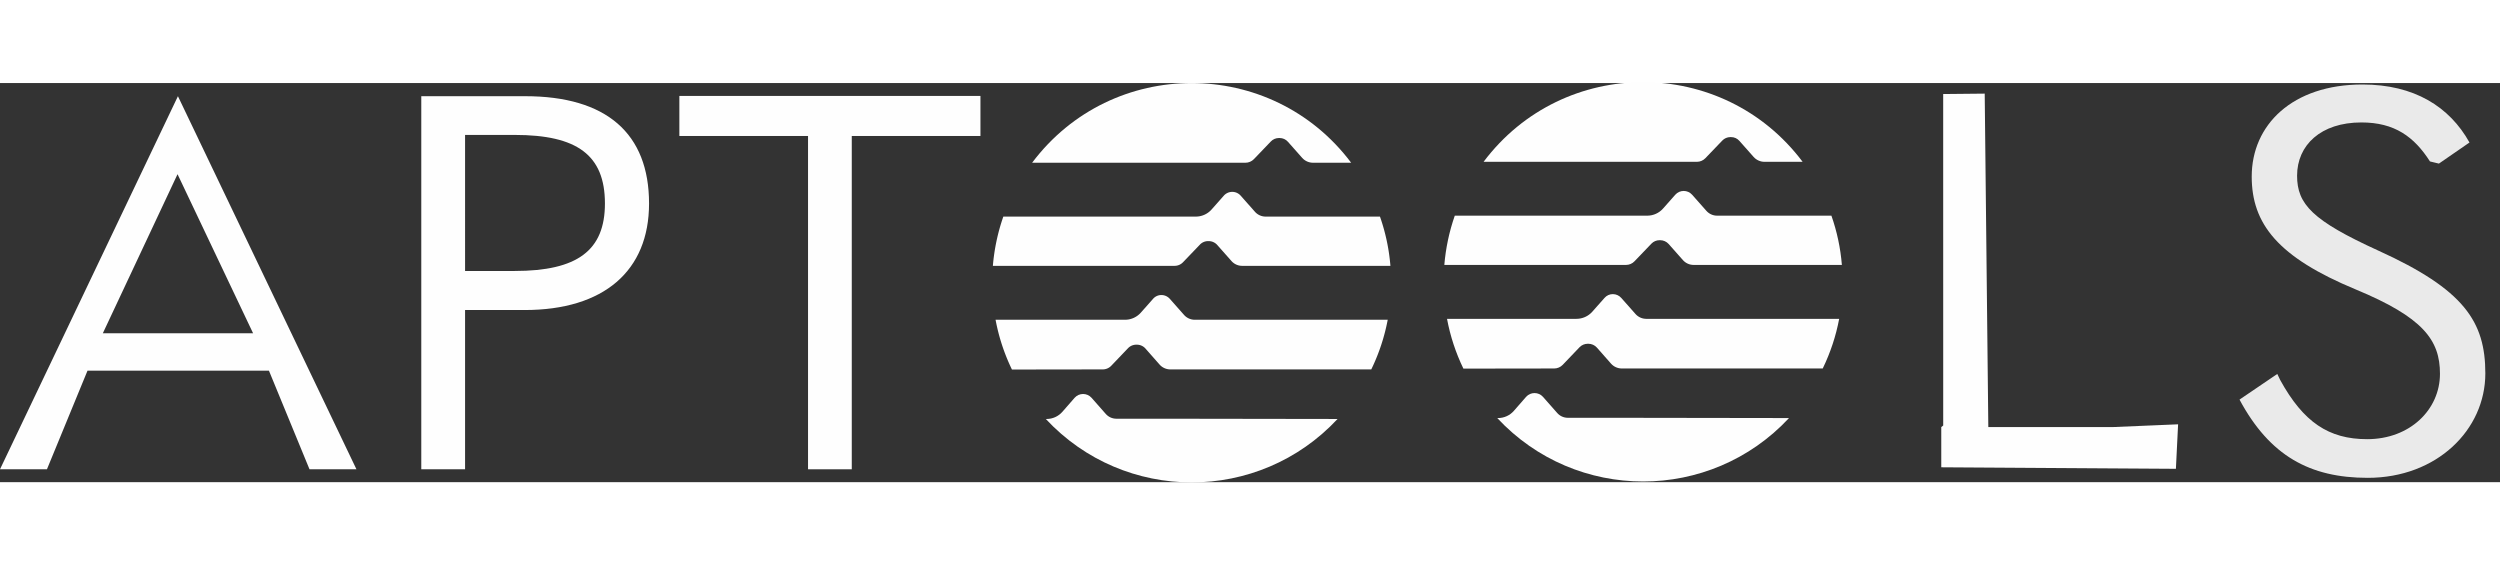
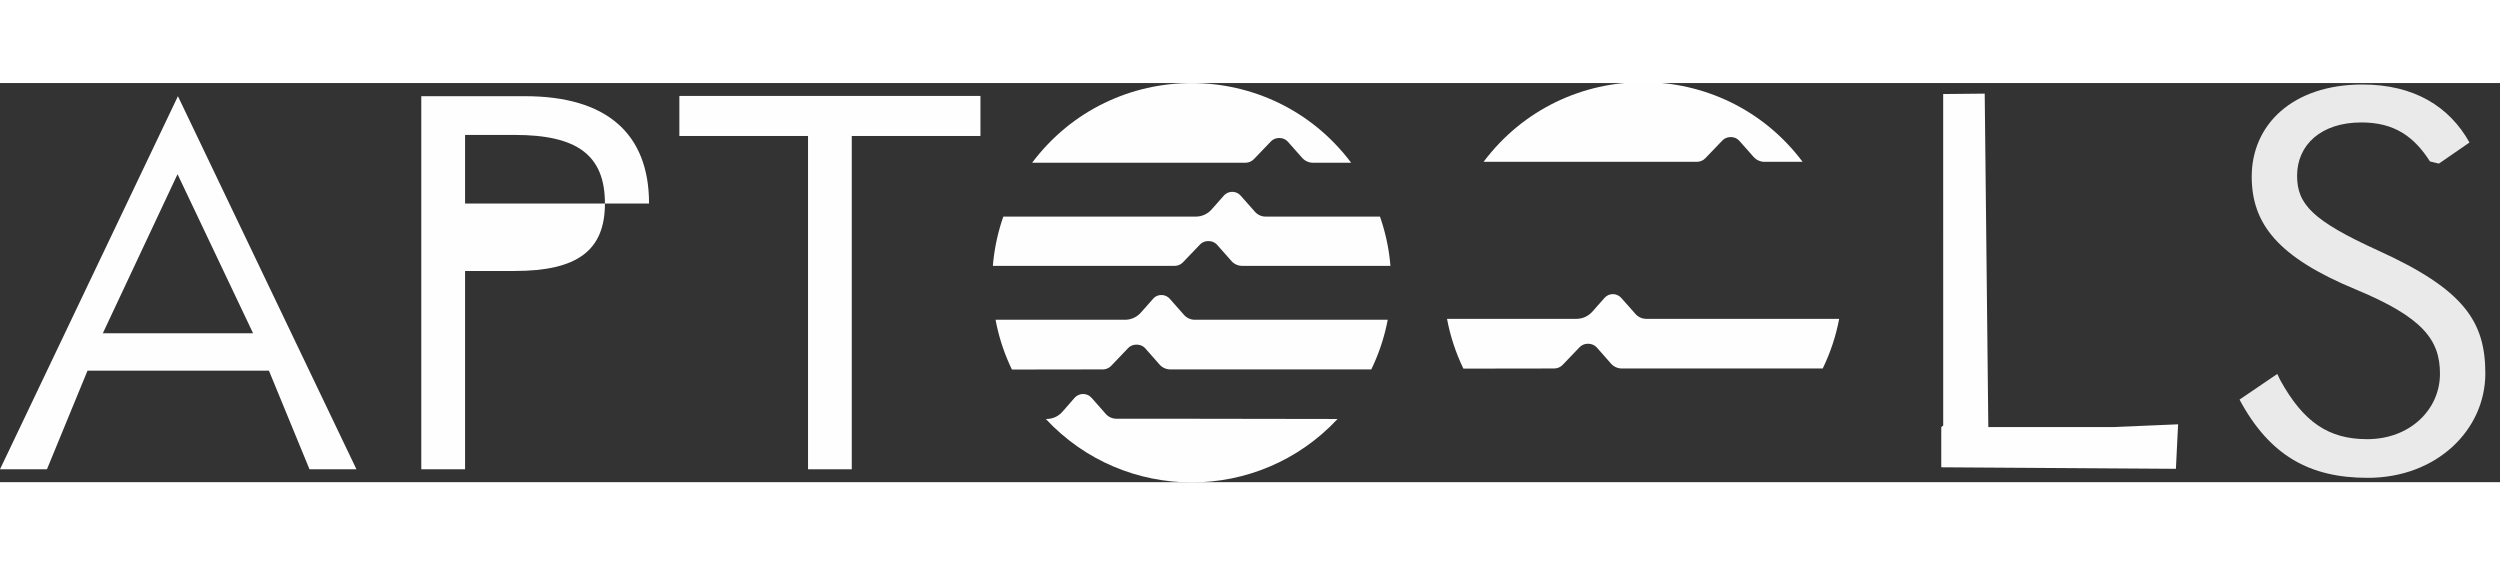
<svg xmlns="http://www.w3.org/2000/svg" fill="none" height="26" width="115" aria-labelledby="aptos-welcome" viewBox="0 0 380.21 60.7">
  <rect x="0" y="0" width="380.21" height="60.7" fill="#333333" stroke="none" />
  <title id="aptos-welcome">Aptos - Building the safest and most scalable Layer 1 blockchain</title>
  <path d="M197.83,20.31h-5.35a2.17,2.17,0,0,1-1.63-.74l-2.17-2.45a1.71,1.71,0,0,0-2.55,0l-1.86,2.1a3.2,3.2,0,0,1-2.4,1.09H152.59A30.34,30.34,0,0,0,151,27.8h27.64a1.77,1.77,0,0,0,1.28-.55l2.58-2.69a1.71,1.71,0,0,1,1.23-.52h.1a1.74,1.74,0,0,1,1.28.57l2.17,2.45a2.16,2.16,0,0,0,1.63.74h22.55a29.9,29.9,0,0,0-1.59-7.49h-12Z" style="fill: rgb(254, 254, 254);" />
  <path d="M167.72,43.55A1.79,1.79,0,0,0,169,43l2.57-2.69a1.74,1.74,0,0,1,1.23-.52h.11a1.74,1.74,0,0,1,1.28.57l2.16,2.45a2.19,2.19,0,0,0,1.63.74h30.57A30,30,0,0,0,211.05,36H181.7a2.18,2.18,0,0,1-1.62-.73l-2.17-2.45a1.71,1.71,0,0,0-1.28-.58,1.67,1.67,0,0,0-1.27.58l-1.86,2.1A3.22,3.22,0,0,1,171.09,36H151.41a30,30,0,0,0,2.49,7.57Z" style="fill: rgb(254, 254, 254);" />
  <g>
    <path d="M 189.41 12.12 C 189.897 12.12 190.363 11.921 190.7 11.57 L 193.27 8.89 C 193.59 8.552 194.035 8.361 194.5 8.36 L 194.61 8.36 C 195.098 8.359 195.562 8.57 195.88 8.94 L 198.05 11.39 C 198.466 11.852 199.058 12.117 199.68 12.12 L 205.49 12.12 C 193.353 -4.04 169.107 -4.04 156.97 12.12 L 189.41 12.12 Z" style="fill: rgb(254, 254, 254);" />
    <path d="M 177.73 51.05 L 169.78 51.05 C 169.158 51.049 168.568 50.779 168.16 50.31 L 166 47.86 C 165.317 47.099 164.123 47.099 163.44 47.86 L 161.57 50 C 160.965 50.692 160.09 51.09 159.17 51.09 L 159.05 51.09 C 171.043 63.954 191.427 63.954 203.42 51.09 L 177.73 51.05 Z" style="fill: rgb(254, 254, 254);" />
  </g>
  <path d="M47.07,58.74l-6.17-15H13.31l-6.17,15H0L27.06,2,54.21,58.74ZM15.64,38.05H38.49L27,13.86Z" style="fill: rgb(254, 254, 254);" />
-   <path d="M64.07,58.74V2h15.8C92.22,2,98.71,7.65,98.71,18.32c0,10.26-6.89,16.2-18.92,16.2H70.73V58.74Zm6.66-30.16h7.54C87.81,28.58,92,25.46,92,18.32c0-7.38-4.25-10.43-13.71-10.43H70.73Z" style="fill: rgb(254, 254, 254);" />
+   <path d="M64.07,58.74V2h15.8C92.22,2,98.71,7.65,98.71,18.32H70.73V58.74Zm6.66-30.16h7.54C87.81,28.58,92,25.46,92,18.32c0-7.38-4.25-10.43-13.71-10.43H70.73Z" style="fill: rgb(254, 254, 254);" />
  <polygon points="122.89 8.05 103.32 8.05 103.32 1.96 149.11 1.96 149.11 8.05 129.54 8.05 129.54 58.74 122.89 58.74 122.89 8.05" style="fill: rgb(254, 254, 254);" />
  <path d="M 340.61 48.131 L 346.34 44.241 L 346.78 45.161 C 350.31 51.581 354.16 54.161 360.01 54.161 C 366.51 54.161 371.08 49.671 371.08 44.211 C 371.08 39.081 368.51 35.631 358.25 31.381 C 346.46 26.491 342.45 21.441 342.45 14.221 C 342.45 6.361 348.63 0.221 359.29 0.221 C 367.15 0.221 372.52 3.581 375.57 9.041 L 370.92 12.251 L 369.56 11.921 C 367.15 8.161 364.18 5.991 359.13 5.991 C 352.96 5.991 349.35 9.441 349.35 14.091 C 349.35 18.421 351.67 20.911 361.7 25.481 C 374.77 31.411 377.98 36.301 377.98 44.161 C 377.98 52.741 370.6 60.041 360.09 60.041 C 351.27 60.041 345.18 56.671 340.61 48.171" style="opacity: 0.9; fill: rgb(254, 254, 254);" />
  <g transform="matrix(1, 0, 0, 1, 91.727, -42.804)">
-     <path d="M 174.762 62.974 L 169.412 62.974 C 168.788 62.973 168.194 62.703 167.782 62.234 L 165.612 59.784 C 164.932 59.023 163.742 59.023 163.062 59.784 L 161.202 61.884 C 160.596 62.575 159.722 62.972 158.802 62.974 L 129.522 62.974 C 128.678 65.393 128.144 67.91 127.932 70.464 L 155.572 70.464 C 156.056 70.463 156.519 70.264 156.852 69.914 L 159.432 67.224 C 159.755 66.891 160.199 66.703 160.662 66.704 L 160.762 66.704 C 161.25 66.706 161.714 66.913 162.042 67.274 L 164.212 69.724 C 164.623 70.194 165.218 70.464 165.842 70.464 L 188.392 70.464 C 188.186 67.909 187.651 65.392 186.802 62.974 L 174.802 62.974 L 174.762 62.974 Z" style="fill: rgb(254, 254, 254);" />
    <path d="M 144.652 86.214 C 145.136 86.211 145.597 86.012 145.932 85.664 L 148.502 82.974 C 148.827 82.644 149.269 82.456 149.732 82.454 L 149.842 82.454 C 150.33 82.456 150.794 82.663 151.122 83.024 L 153.282 85.474 C 153.695 85.941 154.288 86.21 154.912 86.214 L 185.482 86.214 C 186.647 83.819 187.488 81.28 187.982 78.664 L 158.632 78.664 C 158.013 78.661 157.424 78.396 157.012 77.934 L 154.842 75.484 C 154.518 75.116 154.052 74.905 153.562 74.904 C 153.075 74.902 152.611 75.114 152.292 75.484 L 150.432 77.584 C 149.82 78.272 148.943 78.665 148.022 78.664 L 128.342 78.664 C 128.832 81.286 129.669 83.832 130.832 86.234 L 144.652 86.214 Z" style="fill: rgb(254, 254, 254);" />
    <path d="M 166.342 54.784 C 166.829 54.783 167.295 54.585 167.632 54.234 L 170.202 51.554 C 170.523 51.216 170.967 51.025 171.432 51.024 L 171.542 51.024 C 172.03 51.022 172.494 51.234 172.812 51.604 L 174.982 54.054 C 175.399 54.515 175.99 54.78 176.612 54.784 L 182.422 54.784 C 170.286 38.624 146.039 38.624 133.902 54.784 L 166.342 54.784 Z" style="fill: rgb(254, 254, 254);" />
-     <path d="M 154.662 93.714 L 146.712 93.714 C 146.091 93.713 145.5 93.443 145.092 92.974 L 142.932 90.524 C 142.249 89.762 141.056 89.762 140.372 90.524 L 138.502 92.664 C 137.897 93.356 137.022 93.753 136.102 93.754 L 135.982 93.754 C 147.975 106.618 168.36 106.618 180.352 93.754 L 154.662 93.714 Z" style="fill: rgb(254, 254, 254);" />
  </g>
  <polygon points="305.064 7.96 295.236 8.375 295.57 1.608 331.254 1.839 331.254 7.96 330.959 8.191 330.963 58.605 324.647 58.668 324.099 7.96" style="fill: rgb(254, 254, 254);" transform="matrix(-1, 0, 0, -1, 626.49, 60.276)" />
</svg>